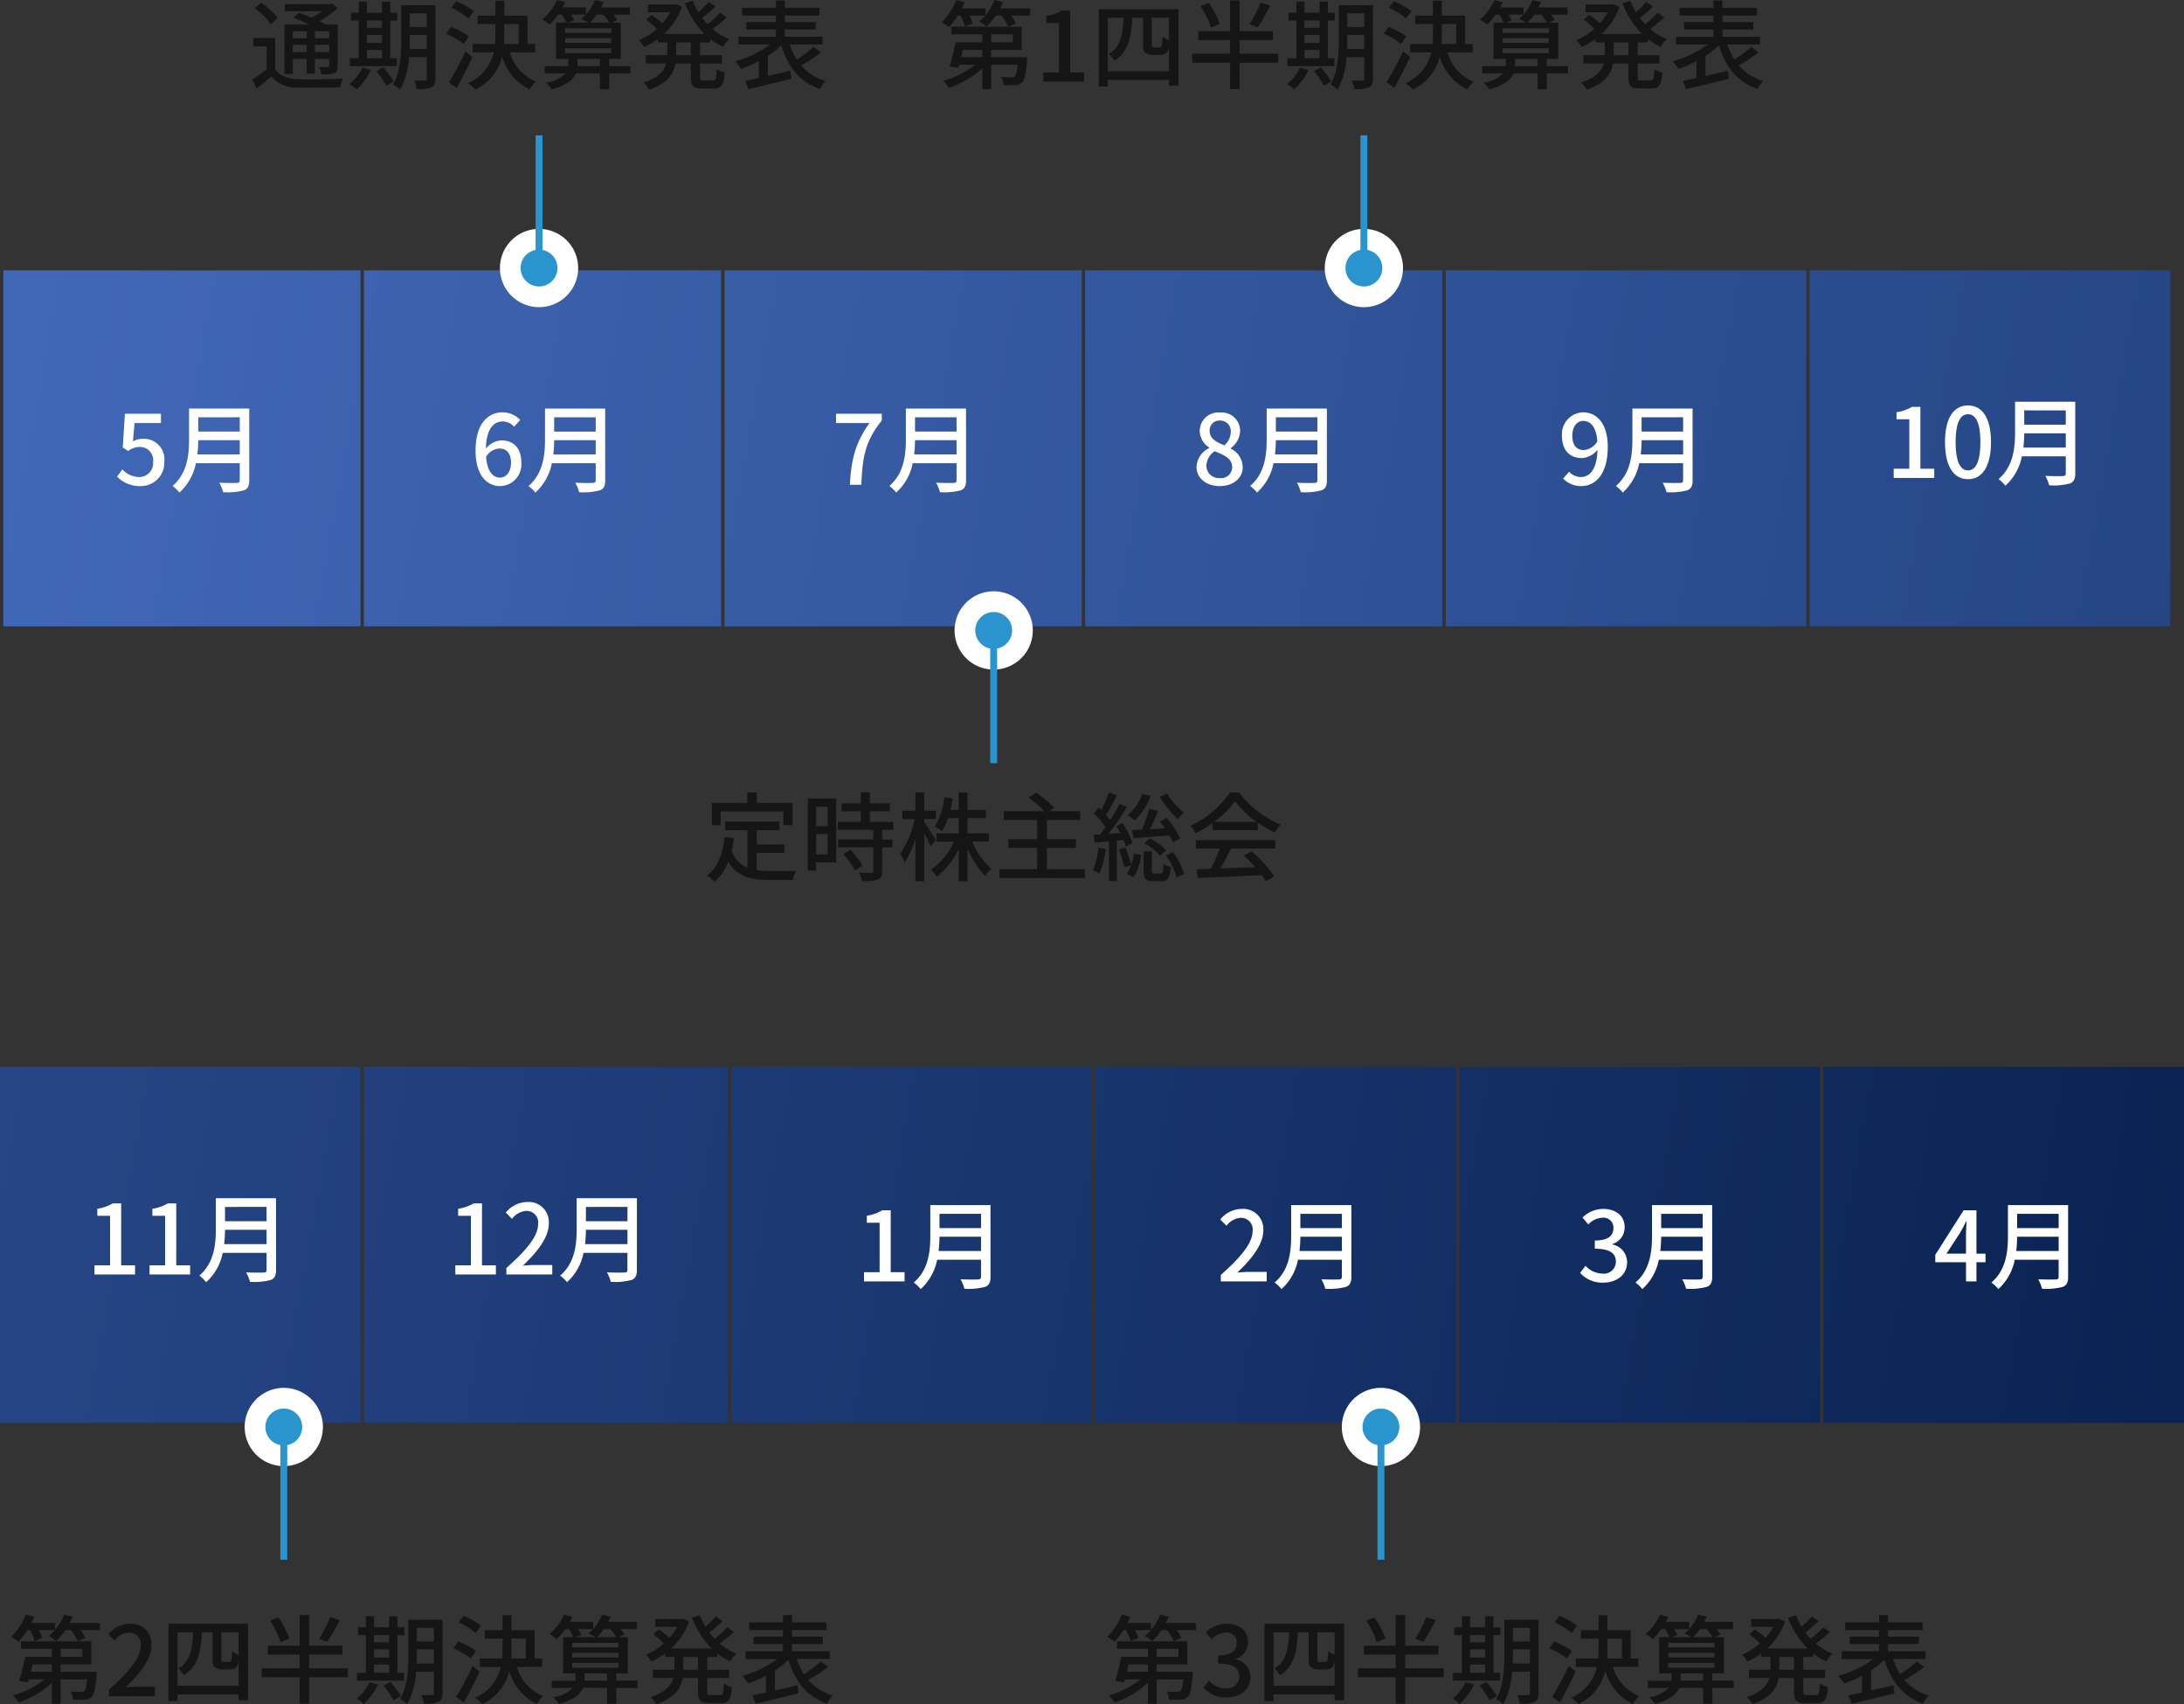
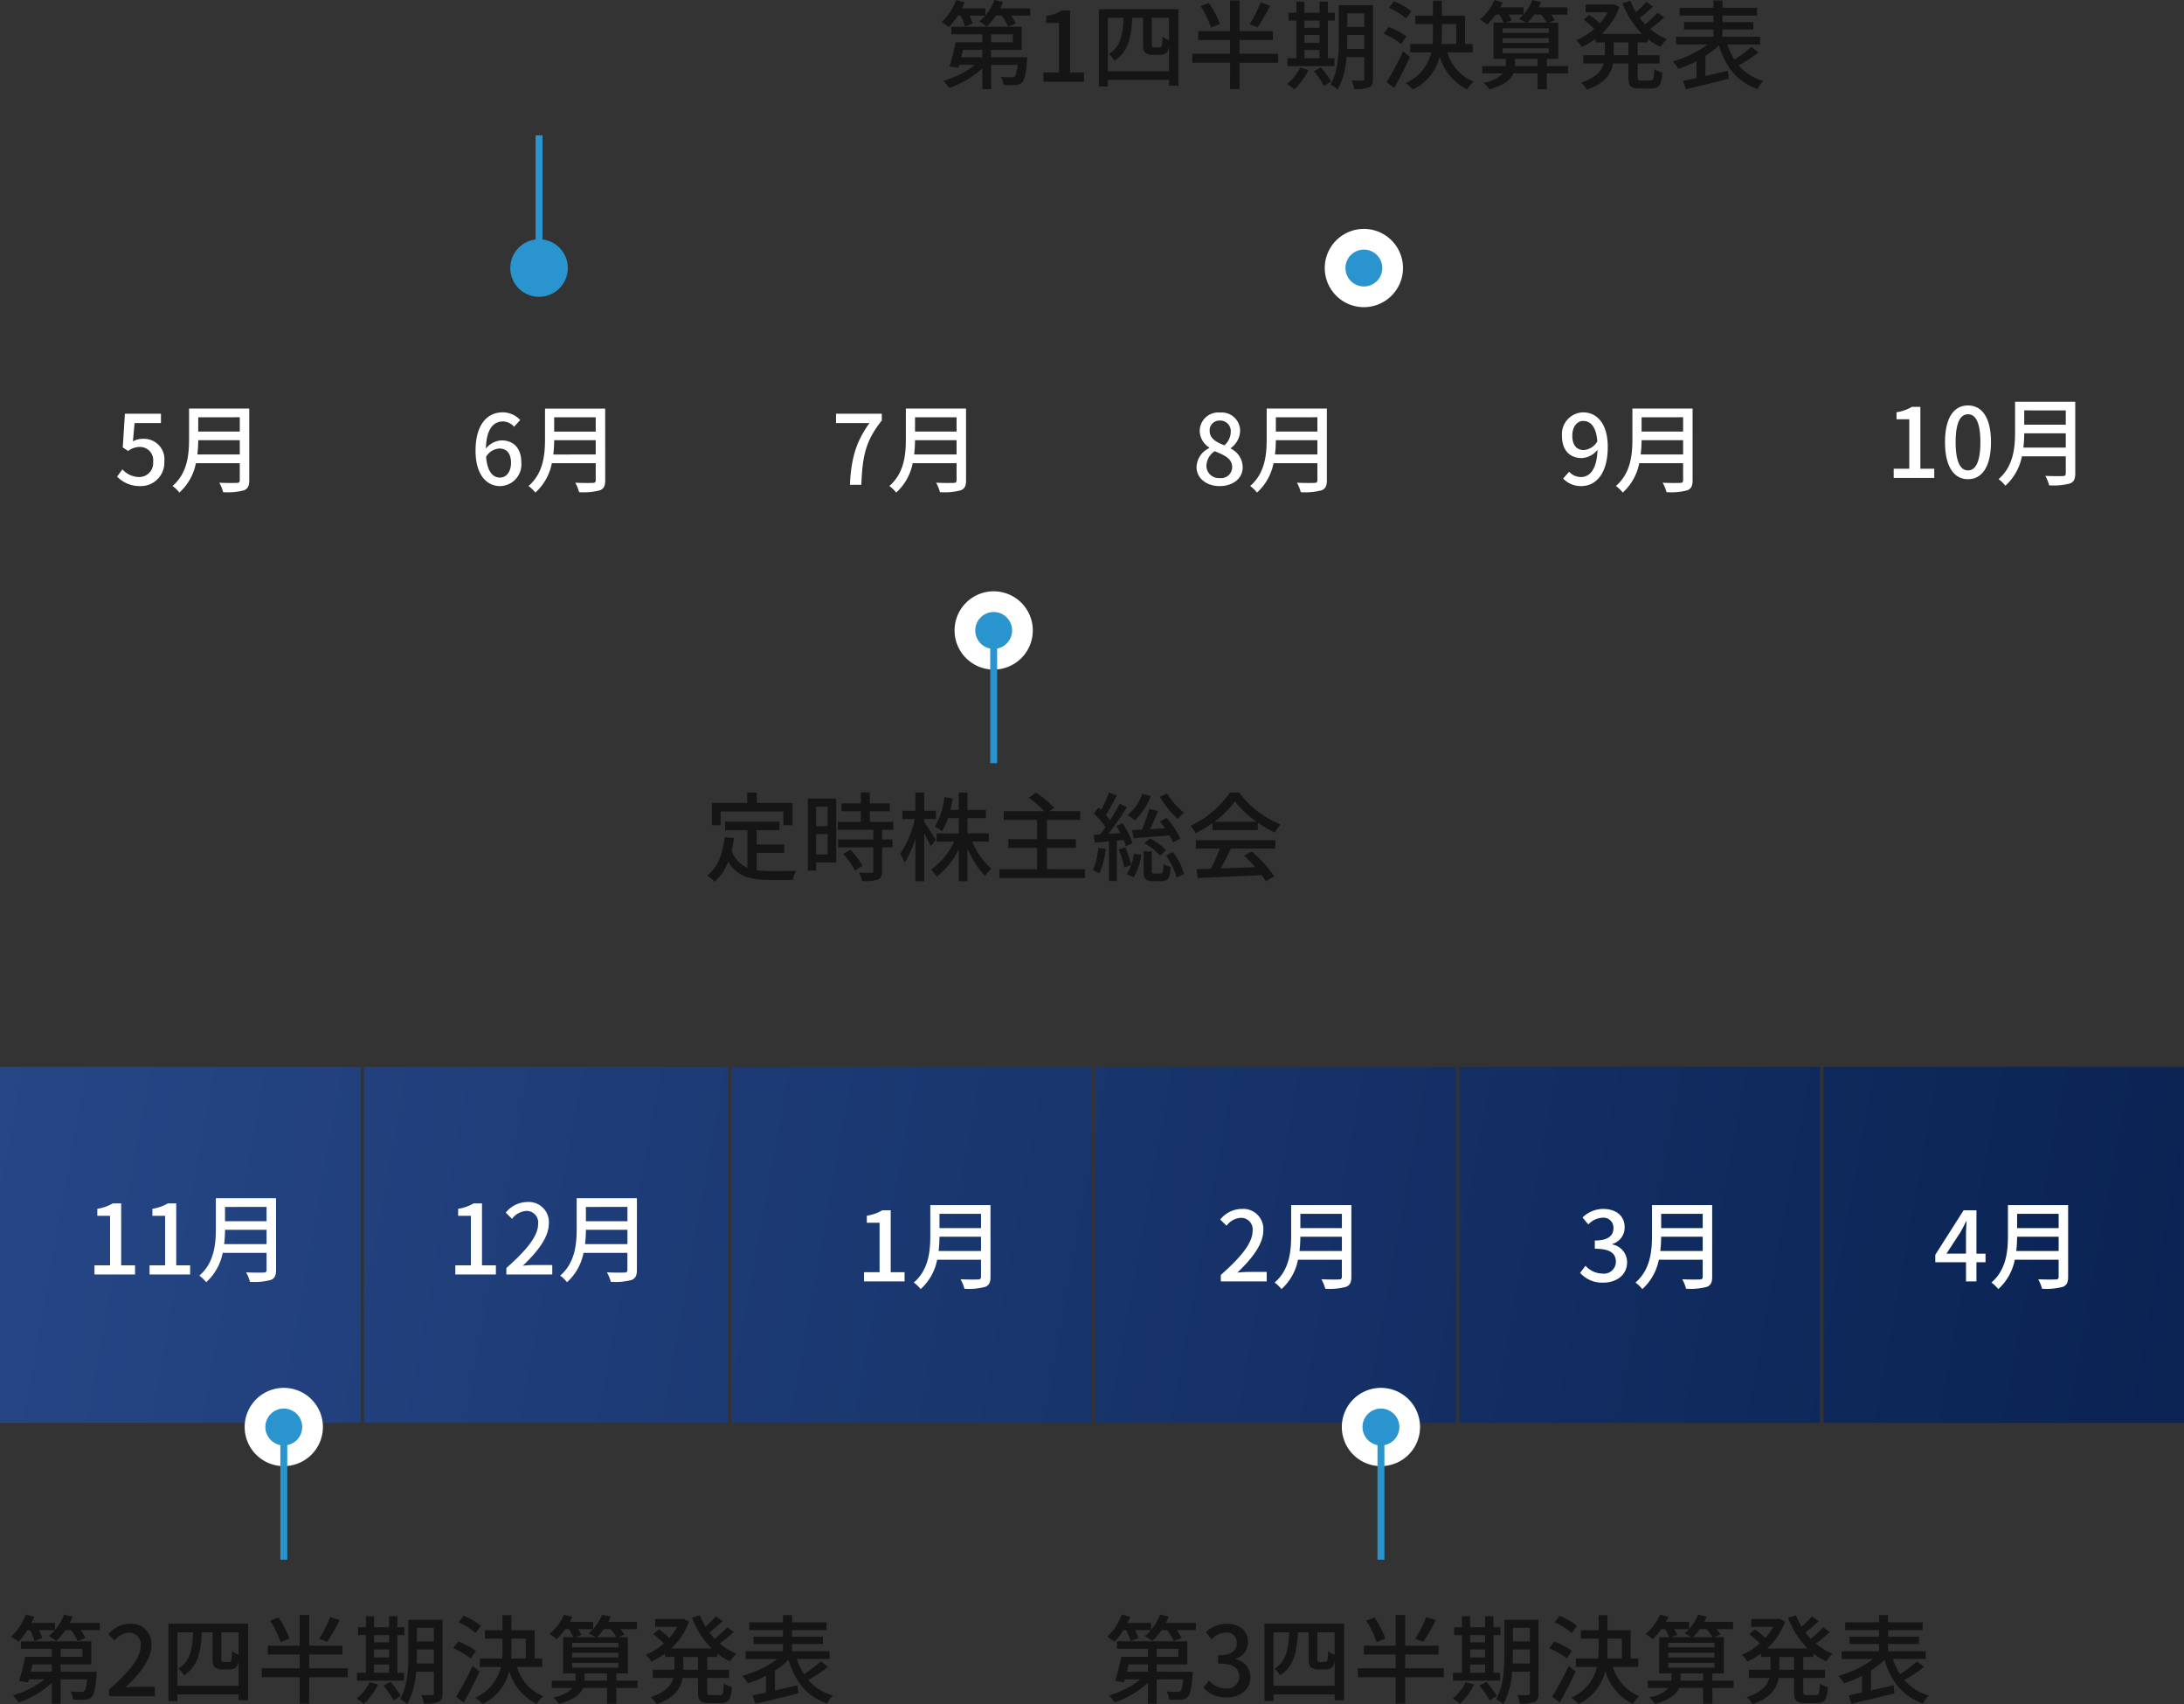
<svg xmlns="http://www.w3.org/2000/svg" width="316.5" height="246.902" viewBox="0 0 316.5 246.902">
  <rect x="0" y="0" width="316.5" height="246.902" fill="#333333" stroke="none" />
  <defs>
    <clipPath id="clip-path">
-       <path id="合体_102" data-name="合体 102" d="M261.778,51.586V0h52.257V51.586Zm-52.75,0V0h52.257V51.586Zm-52.257,0V0h51.764V51.586Zm-52.257,0V0h51.764V51.586Zm-52.257,0V0h51.764V51.586ZM0,51.586V0H51.764V51.586Z" fill="#cbcbcb" />
-     </clipPath>
+       </clipPath>
    <linearGradient id="linear-gradient" y1="0.446" x2="1" y2="0.463" gradientUnits="objectBoundingBox">
      <stop offset="0" stop-color="#4168b7" />
      <stop offset="1" stop-color="#0a2353" />
    </linearGradient>
    <clipPath id="clip-path-2">
      <path id="合体_102-2" data-name="合体 102" d="M264.243,51.586V0H316.5V51.586Zm-52.75,0V0H263.75V51.586Zm-52.75,0V0H211V51.586Zm-52.75,0V0H158.25V51.586Zm-53.243,0V0H105.5V51.586ZM0,51.586V0H52.257V51.586Z" fill="#cbcbcb" />
    </clipPath>
  </defs>
  <g id="グループ_51820" data-name="グループ 51820" transform="translate(-7684 397.83)">
    <g id="マスクグループ_101" data-name="マスクグループ 101" transform="translate(7684.482 -358.669)" clip-path="url(#clip-path)">
      <path id="パス_33023" data-name="パス 33023" d="M0,0H631.027V60.145H0Z" transform="translate(0.001 -4.272)" fill="url(#linear-gradient)" />
    </g>
    <path id="_5月" data-name="5月" d="M3.752.182a3.4,3.4,0,0,0,3.472-3.57A2.963,2.963,0,0,0,4.088-6.664,2.9,2.9,0,0,0,2.674-6.3l.238-2.646H6.734V-10.3H1.512L1.2-5.418l.784.518A2.711,2.711,0,0,1,3.64-5.488,1.911,1.911,0,0,1,5.6-3.332a2.014,2.014,0,0,1-2.044,2.2A3.3,3.3,0,0,1,1.148-2.24L.378-1.19A4.56,4.56,0,0,0,3.752.182ZM12.012-4.4a18.236,18.236,0,0,0,.126-2.072h6.02V-4.4Zm6.146-5.39v2.072h-6.02V-9.786Zm1.372-1.26H10.808v4.4c0,2.2-.21,4.942-2.394,6.818a4.94,4.94,0,0,1,.994.952A7.732,7.732,0,0,0,11.8-3.136h6.356v2.45c0,.294-.112.406-.42.406-.336.014-1.456.028-2.548-.028a5.449,5.449,0,0,1,.56,1.372,9.248,9.248,0,0,0,3-.266c.56-.21.784-.616.784-1.456Z" transform="translate(7700.59 -327.589)" fill="#fff" />
    <path id="_7月" data-name="7月" d="M2.7,0H4.354c.168-4.032.546-6.3,2.968-9.324v-.98H.686v1.358H5.53C3.542-6.174,2.884-3.766,2.7,0Zm9.31-4.4a18.236,18.236,0,0,0,.126-2.072h6.02V-4.4Zm6.146-5.39v2.072h-6.02V-9.786Zm1.372-1.26H10.808v4.4c0,2.2-.21,4.942-2.394,6.818a4.94,4.94,0,0,1,.994.952A7.732,7.732,0,0,0,11.8-3.136h6.356v2.45c0,.294-.112.406-.42.406-.336.014-1.456.028-2.548-.028a5.449,5.449,0,0,1,.56,1.372,9.248,9.248,0,0,0,3-.266c.56-.21.784-.616.784-1.456Z" transform="translate(7804.467 -327.589)" fill="#fff" />
    <path id="_6月" data-name="6月" d="M4.284-1.05c-1.106,0-1.848-.966-2.016-3.01a2.4,2.4,0,0,1,1.918-1.2c1.106,0,1.694.742,1.694,2.072S5.18-1.05,4.284-1.05ZM7.21-9.394A3.46,3.46,0,0,0,4.634-10.5C2.6-10.5.742-8.918.742-4.956c0,3.5,1.6,5.138,3.556,5.138a3.14,3.14,0,0,0,3.08-3.374c0-2.184-1.162-3.248-2.9-3.248A3.1,3.1,0,0,0,2.24-5.25C2.31-8.19,3.4-9.184,4.718-9.184a2.214,2.214,0,0,1,1.61.77Zm4.8,5a18.236,18.236,0,0,0,.126-2.072h6.02V-4.4Zm6.146-5.39v2.072h-6.02V-9.786Zm1.372-1.26H10.808v4.4c0,2.2-.21,4.942-2.394,6.818a4.94,4.94,0,0,1,.994.952A7.732,7.732,0,0,0,11.8-3.136h6.356v2.45c0,.294-.112.406-.42.406-.336.014-1.456.028-2.548-.028a5.449,5.449,0,0,1,.56,1.372,9.248,9.248,0,0,0,3-.266c.56-.21.784-.616.784-1.456Z" transform="translate(7752.174 -327.589)" fill="#fff" />
    <path id="_8月" data-name="8月" d="M4,.182c1.988,0,3.332-1.176,3.332-2.7A3.028,3.028,0,0,0,5.6-5.25v-.07A3.2,3.2,0,0,0,6.958-7.742a2.661,2.661,0,0,0-2.912-2.73,2.684,2.684,0,0,0-2.94,2.66A2.913,2.913,0,0,0,2.492-5.4v.07A3.156,3.156,0,0,0,.644-2.562C.644-.966,2.072.182,4,.182Zm.672-5.908c-1.148-.448-2.128-.966-2.128-2.086a1.411,1.411,0,0,1,1.47-1.5A1.529,1.529,0,0,1,5.6-7.644,2.608,2.608,0,0,1,4.676-5.726ZM4.032-.98a1.8,1.8,0,0,1-1.96-1.736,2.629,2.629,0,0,1,1.2-2.156c1.4.574,2.534,1.05,2.534,2.31A1.594,1.594,0,0,1,4.032-.98ZM12.012-4.4a18.236,18.236,0,0,0,.126-2.072h6.02V-4.4Zm6.146-5.39v2.072h-6.02V-9.786Zm1.372-1.26H10.808v4.4c0,2.2-.21,4.942-2.394,6.818a4.94,4.94,0,0,1,.994.952A7.732,7.732,0,0,0,11.8-3.136h6.356v2.45c0,.294-.112.406-.42.406-.336.014-1.456.028-2.548-.028a5.449,5.449,0,0,1,.56,1.372,9.248,9.248,0,0,0,3-.266c.56-.21.784-.616.784-1.456Z" transform="translate(7856.756 -327.589)" fill="#fff" />
    <path id="_9月" data-name="9月" d="M3.766-5.04C2.688-5.04,2.1-5.8,2.1-7.112c0-1.344.7-2.142,1.582-2.142,1.12,0,1.89.924,2.044,2.954A2.471,2.471,0,0,1,3.766-5.04ZM.77-.91A3.536,3.536,0,0,0,3.4.182C5.39.182,7.238-1.442,7.238-5.5c0-3.4-1.6-5-3.57-5A3.151,3.151,0,0,0,.6-7.112c0,2.156,1.162,3.234,2.884,3.234a3.1,3.1,0,0,0,2.268-1.2c-.1,2.94-1.176,3.948-2.422,3.948A2.3,2.3,0,0,1,1.638-1.9ZM12.012-4.4a18.236,18.236,0,0,0,.126-2.072h6.02V-4.4Zm6.146-5.39v2.072h-6.02V-9.786Zm1.372-1.26H10.808v4.4c0,2.2-.21,4.942-2.394,6.818a4.94,4.94,0,0,1,.994.952A7.732,7.732,0,0,0,11.8-3.136h6.356v2.45c0,.294-.112.406-.42.406-.336.014-1.456.028-2.548-.028a5.449,5.449,0,0,1,.56,1.372,9.248,9.248,0,0,0,3-.266c.56-.21.784-.616.784-1.456Z" transform="translate(7909.756 -327.589)" fill="#fff" />
    <path id="_10月" data-name="10月" d="M1.2,0h5.88V-1.33H5.068V-10.3H3.85a6.33,6.33,0,0,1-2.24.784V-8.5H3.458V-1.33H1.2ZM11.97.182C13.986.182,15.3-1.61,15.3-5.194c0-3.556-1.316-5.306-3.332-5.306S8.638-8.764,8.638-5.194,9.94.182,11.97.182Zm0-1.274c-1.05,0-1.792-1.12-1.792-4.1,0-2.954.742-4.032,1.792-4.032s1.792,1.078,1.792,4.032C13.762-2.212,13.02-1.092,11.97-1.092Zm8.022-3.3a18.236,18.236,0,0,0,.126-2.072h6.02V-4.4Zm6.146-5.39v2.072h-6.02V-9.786Zm1.372-1.26H18.788v4.4c0,2.2-.21,4.942-2.394,6.818a4.94,4.94,0,0,1,.994.952,7.732,7.732,0,0,0,2.394-4.256h6.356v2.45c0,.294-.112.406-.42.406-.336.014-1.456.028-2.548-.028a5.449,5.449,0,0,1,.56,1.372,9.248,9.248,0,0,0,3-.266c.56-.21.784-.616.784-1.456Z" transform="translate(7957.229 -328.589)" fill="#fff" />
    <g id="マスクグループ_102" data-name="マスクグループ 102" transform="translate(7684 -243.268)" clip-path="url(#clip-path-2)">
      <path id="パス_33023-2" data-name="パス 33023" d="M0,0H631.027V60.145H0Z" transform="translate(-314.527 -4.272)" fill="url(#linear-gradient)" />
    </g>
    <path id="_1月" data-name="1月" d="M1.2,0h5.88V-1.33H5.068V-10.3H3.85a6.33,6.33,0,0,1-2.24.784V-8.5H3.458V-1.33H1.2ZM12.012-4.4a18.236,18.236,0,0,0,.126-2.072h6.02V-4.4Zm6.146-5.39v2.072h-6.02V-9.786Zm1.372-1.26H10.808v4.4c0,2.2-.21,4.942-2.394,6.818a4.94,4.94,0,0,1,.994.952A7.732,7.732,0,0,0,11.8-3.136h6.356v2.45c0,.294-.112.406-.42.406-.336.014-1.456.028-2.548-.028a5.449,5.449,0,0,1,.56,1.372,9.248,9.248,0,0,0,3-.266c.56-.21.784-.616.784-1.456Z" transform="translate(7808.01 -212.187)" fill="#fff" />
    <path id="_11月" data-name="11月" d="M1.2,0h5.88V-1.33H5.068V-10.3H3.85a6.33,6.33,0,0,1-2.24.784V-8.5H3.458V-1.33H1.2Zm7.98,0h5.88V-1.33H13.048V-10.3H11.83a6.33,6.33,0,0,1-2.24.784V-8.5h1.848V-1.33H9.184ZM19.992-4.4a18.236,18.236,0,0,0,.126-2.072h6.02V-4.4Zm6.146-5.39v2.072h-6.02V-9.786Zm1.372-1.26H18.788v4.4c0,2.2-.21,4.942-2.394,6.818a4.94,4.94,0,0,1,.994.952,7.732,7.732,0,0,0,2.394-4.256h6.356v2.45c0,.294-.112.406-.42.406-.336.014-1.456.028-2.548-.028a5.449,5.449,0,0,1,.56,1.372,9.248,9.248,0,0,0,3-.266c.56-.21.784-.616.784-1.456Z" transform="translate(7696.492 -213.187)" fill="#fff" />
    <path id="_2月" data-name="2月" d="M.616,0h6.65V-1.372H4.69c-.5,0-1.148.042-1.68.1C5.194-3.36,6.776-5.418,6.776-7.406A2.914,2.914,0,0,0,3.668-10.5,4.043,4.043,0,0,0,.532-8.96l.91.9a2.8,2.8,0,0,1,2.03-1.148,1.68,1.68,0,0,1,1.75,1.89c0,1.694-1.568,3.7-4.606,6.384Zm11.4-4.4a18.236,18.236,0,0,0,.126-2.072h6.02V-4.4Zm6.146-5.39v2.072h-6.02V-9.786Zm1.372-1.26H10.808v4.4c0,2.2-.21,4.942-2.394,6.818a4.94,4.94,0,0,1,.994.952A7.732,7.732,0,0,0,11.8-3.136h6.356v2.45c0,.294-.112.406-.42.406-.336.014-1.456.028-2.548-.028a5.449,5.449,0,0,1,.56,1.372,9.248,9.248,0,0,0,3-.266c.56-.21.784-.616.784-1.456Z" transform="translate(7860.303 -212.187)" fill="#fff" />
    <path id="_12月" data-name="12月" d="M1.2,0h5.88V-1.33H5.068V-10.3H3.85a6.33,6.33,0,0,1-2.24.784V-8.5H3.458V-1.33H1.2ZM8.6,0h6.65V-1.372H12.67c-.5,0-1.148.042-1.68.1,2.184-2.086,3.766-4.144,3.766-6.132A2.914,2.914,0,0,0,11.648-10.5,4.043,4.043,0,0,0,8.512-8.96l.91.9a2.8,2.8,0,0,1,2.03-1.148,1.68,1.68,0,0,1,1.75,1.89c0,1.694-1.568,3.7-4.606,6.384Zm11.4-4.4a18.236,18.236,0,0,0,.126-2.072h6.02V-4.4Zm6.146-5.39v2.072h-6.02V-9.786Zm1.372-1.26H18.788v4.4c0,2.2-.21,4.942-2.394,6.818a4.94,4.94,0,0,1,.994.952,7.732,7.732,0,0,0,2.394-4.256h6.356v2.45c0,.294-.112.406-.42.406-.336.014-1.456.028-2.548-.028a5.449,5.449,0,0,1,.56,1.372,9.248,9.248,0,0,0,3-.266c.56-.21.784-.616.784-1.456Z" transform="translate(7748.783 -213.187)" fill="#fff" />
    <path id="_3月" data-name="3月" d="M3.752.182C5.642.182,7.2-.91,7.2-2.772A2.609,2.609,0,0,0,5.068-5.348v-.07A2.491,2.491,0,0,0,6.846-7.84c0-1.708-1.3-2.66-3.15-2.66A4.343,4.343,0,0,0,.742-9.254l.84,1.008a3.017,3.017,0,0,1,2.058-.98,1.442,1.442,0,0,1,1.582,1.5c0,1.036-.672,1.806-2.7,1.806v1.19c2.324,0,3.052.742,3.052,1.89a1.73,1.73,0,0,1-1.96,1.708A3.33,3.33,0,0,1,1.176-2.268L.392-1.232A4.277,4.277,0,0,0,3.752.182ZM12.012-4.4a18.236,18.236,0,0,0,.126-2.072h6.02V-4.4Zm6.146-5.39v2.072h-6.02V-9.786Zm1.372-1.26H10.808v4.4c0,2.2-.21,4.942-2.394,6.818a4.94,4.94,0,0,1,.994.952A7.732,7.732,0,0,0,11.8-3.136h6.356v2.45c0,.294-.112.406-.42.406-.336.014-1.456.028-2.548-.028a5.449,5.449,0,0,1,.56,1.372,9.248,9.248,0,0,0,3-.266c.56-.21.784-.616.784-1.456Z" transform="translate(7912.594 -212.187)" fill="#fff" />
    <path id="_4月" data-name="4月" d="M1.9-4.018l2.03-3.108c.294-.532.574-1.064.826-1.582h.056c-.028.56-.084,1.428-.084,1.988v2.7Zm5.656,0H6.244V-10.3H4.382L.28-3.85v1.078H4.732V0H6.244V-2.772H7.56ZM12.012-4.4a18.236,18.236,0,0,0,.126-2.072h6.02V-4.4Zm6.146-5.39v2.072h-6.02V-9.786Zm1.372-1.26H10.808v4.4c0,2.2-.21,4.942-2.394,6.818a4.94,4.94,0,0,1,.994.952A7.732,7.732,0,0,0,11.8-3.136h6.356v2.45c0,.294-.112.406-.42.406-.336.014-1.456.028-2.548-.028a5.449,5.449,0,0,1,.56,1.372,9.248,9.248,0,0,0,3-.266c.56-.21.784-.616.784-1.456Z" transform="translate(7964.178 -212.187)" fill="#fff" />
    <g id="グループ_50371" data-name="グループ 50371" transform="translate(31513.627 -544)">
      <path id="定時株主総会" d="M2.436-9h9.086v1.988h1.33v-3.22H7.672v-1.5H6.286v1.5H1.162v3.22H2.436ZM7.658-3.01h4V-4.228h-4V-6.286h3.3V-7.532H3.08v1.246H6.314V-.854A4.007,4.007,0,0,1,4.032-3.318a17.121,17.121,0,0,0,.336-1.834L3.024-5.278C2.73-2.828,2.016-.868.476.28a7.041,7.041,0,0,1,1.078.9A7.127,7.127,0,0,0,3.528-1.736C4.8.462,6.818.924,9.562.924h3.332a3.927,3.927,0,0,1,.49-1.316c-.8.028-3.15.028-3.752.028A14.628,14.628,0,0,1,7.658-.49Zm10.29-6.678v2.814h-1.68V-9.688Zm-1.68,6.916V-5.726h1.68v2.954Zm2.912-8.092H15.064V-.434h1.2V-1.61H19.18Zm1.008,8.022A10.384,10.384,0,0,1,21.882-.448l1.106-.672a10.31,10.31,0,0,0-1.75-2.324Zm7.266-3.5V-7.49h-3.4V-9.03h2.884v-1.134H24.052v-1.6h-1.3v1.6h-2.8V-9.03h2.8v1.54H19.418v1.148h5.138v1.4h-5.1v1.148h5.1V-.378c0,.2-.07.252-.294.266s-.98,0-1.764-.028a4.847,4.847,0,0,1,.42,1.218,6.884,6.884,0,0,0,2.3-.21c.462-.2.616-.546.616-1.218V-3.794h1.5V-4.942h-1.5v-1.4Zm6.174,1.484c-.252-.406-1.316-2.086-1.694-2.6V-7.9h1.694V-9.1H31.934v-2.632H30.66V-9.1h-1.9v1.2h1.806a13.958,13.958,0,0,1-2.114,5.012,7.033,7.033,0,0,1,.644,1.3A14.046,14.046,0,0,0,30.66-5.068V1.106h1.274V-5.852c.35.7.742,1.456.924,1.9Zm7.672.224v-1.19H38.206V-8.036H40.88v-1.19H38.206v-2.506H36.932v2.506h-1.2c.126-.532.238-1.078.322-1.652l-1.2-.2A10.447,10.447,0,0,1,33.474-6.8a7.679,7.679,0,0,1,1.036.658,8.169,8.169,0,0,0,.868-1.89h1.554v2.212H33.726v1.19H36.26A9.9,9.9,0,0,1,32.886-.56,5,5,0,0,1,33.754.448a11.12,11.12,0,0,0,3.178-3.99V1.106h1.274V-3.64A13.045,13.045,0,0,0,40.74.336a5.094,5.094,0,0,1,.952-1.022,10.674,10.674,0,0,1-2.8-3.948Zm8.414,4V-3.724h4.2v-1.26h-4.2V-7.77H54.53V-9.044H50.078l.686-.49a15.6,15.6,0,0,0-2.618-2.2l-1.064.742a16.347,16.347,0,0,1,2.254,1.946h-5.88V-7.77h4.83v2.786H44.128v1.26h4.158V-.63h-5.46V.644h12.4V-.63ZM66.066-11.144A13.565,13.565,0,0,0,68.7-7.9a4.671,4.671,0,0,1,.9-.924,9.8,9.8,0,0,1-2.464-2.772ZM64.54-9.38a22.811,22.811,0,0,1-1.064,3.01l-1.414.07.224,1.176c1.428-.1,3.318-.252,5.194-.406.21.364.392.728.518,1.008l1.05-.574a14.417,14.417,0,0,0-1.96-2.968l-.994.5c.238.308.5.658.742,1.008l-2.17.126c.392-.812.812-1.792,1.176-2.632Zm-.728,5a7.447,7.447,0,0,1,2.3,1.792l.854-.8A7.72,7.72,0,0,0,64.624-5.1Zm-.28-7.168A6.8,6.8,0,0,1,61.4-8.47a7.59,7.59,0,0,1,1.05.784,9.558,9.558,0,0,0,2.31-3.57Zm-6.37,7.8a10.327,10.327,0,0,1-.784,3.276,6.006,6.006,0,0,1,.952.462,12.767,12.767,0,0,0,.91-3.556Zm3.654-1.12a7.384,7.384,0,0,1,.322.924l.98-.462a12.279,12.279,0,0,0-1.428-2.9l-.924.406c.2.322.406.672.588,1.022l-1.736.126c.924-1.162,1.918-2.646,2.7-3.878l-1.064-.49c-.364.714-.854,1.554-1.386,2.38a8.773,8.773,0,0,0-.6-.742c.5-.784,1.092-1.89,1.582-2.842l-1.134-.434a16.875,16.875,0,0,1-1.148,2.548c-.126-.126-.252-.252-.378-.364l-.658.868A12.6,12.6,0,0,1,58.2-6.734c-.252.378-.518.742-.77,1.05-.35.028-.672.042-.952.056l.168,1.148c.6-.056,1.316-.112,2.058-.182v5.74H59.85V-4.774ZM60.13-3.486a14.72,14.72,0,0,1,.8,2.6l.994-.35A4.613,4.613,0,0,1,61.278.056l1.008.462A7.843,7.843,0,0,0,63.378-2.7l-1.05-.2a9.766,9.766,0,0,1-.392,1.652,16.015,16.015,0,0,0-.854-2.548ZM65.282-.014c-.308,0-.364-.042-.364-.392V-3.22h-1.19V-.406c0,1.148.252,1.5,1.372,1.5h1.26c.868,0,1.176-.406,1.3-2.044A3.188,3.188,0,0,1,66.6-1.414c-.028,1.232-.1,1.4-.392,1.4Zm1.68-2.6A9.743,9.743,0,0,1,68.516.588L69.58.042a8.857,8.857,0,0,0-1.624-3.164ZM73.976-7.5a13.6,13.6,0,0,0,2.982-2.968A14.019,14.019,0,0,0,80.108-7.5ZM73.71-6.3h6.552V-7.392A17.567,17.567,0,0,0,82.74-5.936a6.338,6.338,0,0,1,.826-1.176,14.074,14.074,0,0,1-5.992-4.62H76.23A14.158,14.158,0,0,1,70.5-6.916a4.743,4.743,0,0,1,.77,1.064A17.229,17.229,0,0,0,73.71-7.308ZM71.3-3.626h3.472A23.839,23.839,0,0,1,73.472-.7L71.4-.63,71.568.644c2.38-.1,5.936-.252,9.268-.42a9.554,9.554,0,0,1,.616.91l1.19-.742a17.815,17.815,0,0,0-3.248-3.6l-1.12.6A20.41,20.41,0,0,1,79.9-.938c-1.708.07-3.444.14-5,.2.5-.9,1.022-1.946,1.484-2.884H82.8V-4.844H71.3Z" transform="translate(-23727.625 272.732)" fill="#151515" />
      <g id="パス_33032" data-name="パス 33032" transform="translate(-23691.293 231.837)">
        <path id="パス_35780" data-name="パス 35780" d="M5.669,9.839A4.169,4.169,0,1,1,9.839,5.669,4.174,4.174,0,0,1,5.669,9.839Z" fill="#2994ce" />
        <path id="パス_35781" data-name="パス 35781" d="M5.669,3A2.669,2.669,0,1,0,8.339,5.669,2.672,2.672,0,0,0,5.669,3m0-3A5.669,5.669,0,1,1,0,5.669,5.669,5.669,0,0,1,5.669,0Z" fill="#fff" />
      </g>
      <path id="線_18160" data-name="線 18160" d="M.5,19.227h-1V0h1Z" transform="translate(-23685.625 237.506)" fill="#2994ce" />
    </g>
    <g id="グループ_50372" data-name="グループ 50372" transform="translate(31500 -544)">
-       <path id="通期決算発表" d="M8.33-7.308v1.022H6.314V-7.308Zm3.262,1.022H9.506V-7.308h2.086Zm-2.086,2v-1.05h2.086v1.05Zm-3.192,0v-1.05H8.33v1.05Zm0,.98H8.33v2.156H9.506V-3.3h2.086v.98c0,.168-.056.224-.21.224s-.7.014-1.288-.014a3.569,3.569,0,0,1,.35,1.05,5.324,5.324,0,0,0,1.876-.182c.406-.182.5-.476.5-1.064V-8.274H11.1c-.266-.154-.588-.322-.952-.49a13.841,13.841,0,0,0,2.674-1.9l-.784-.63-.266.07H5.152v1.022H10.57a11.284,11.284,0,0,1-1.54.938c-.616-.266-1.26-.518-1.806-.714l-.84.7c.714.28,1.554.644,2.31,1.008H5.1v7.168H6.314Zm-2.2-5.95a11.105,11.105,0,0,0-2.394-2.184l-.91.812A10.771,10.771,0,0,1,3.15-8.316Zm-.35,2.94H.6v1.2H2.52v3.346A21.837,21.837,0,0,1,.434-.308L1.05.98C1.834.392,2.534-.182,3.206-.756A4.665,4.665,0,0,0,7,.854C8.624.91,11.564.882,13.174.812a6.476,6.476,0,0,1,.42-1.274c-1.778.126-5,.168-6.58.1-1.54-.07-2.646-.49-3.248-1.47ZM17.052-4.592h2.184v1.2H17.052Zm2.184-4.256V-7.8H17.052v-1.05ZM17.052-6.776h2.184v1.162H17.052Zm4.34,3.388H20.44v-5.46h1.008V-9.982H20.44v-1.61h-1.2v1.61H17.052v-1.61H15.876v1.61H14.742v1.134h1.134v5.46h-1.3v1.134h6.818ZM16.408-2.03A6.914,6.914,0,0,1,14.532.35a6.638,6.638,0,0,1,1.036.77A9.79,9.79,0,0,0,17.64-1.694Zm2.016.5A14.486,14.486,0,0,1,19.88.6l1.05-.63a13.367,13.367,0,0,0-1.512-2.044Zm4.8-3.206c.028-.448.028-.9.028-1.3v-.742h2.464v2.044ZM25.718-9.9v1.974H23.254V-9.9Zm1.26-1.176H22.022v5.04c0,2-.1,4.62-1.2,6.454a4.131,4.131,0,0,1,1.036.742,11.129,11.129,0,0,0,1.288-4.718h2.576V-.448c0,.224-.084.28-.294.294-.182,0-.882.014-1.54-.014a4.467,4.467,0,0,1,.378,1.232A4.862,4.862,0,0,0,26.39.826c.434-.2.588-.574.588-1.26Zm5.558.868a10.262,10.262,0,0,0-2.52-1.442l-.714.938A10.78,10.78,0,0,1,31.78-9.156Zm-.714,3.64a11.978,11.978,0,0,0-2.576-1.358l-.714.98A10.707,10.707,0,0,1,31.066-5.46ZM31.346-4.4A42.384,42.384,0,0,1,28.938.084l1.12.826c.756-1.344,1.61-3.01,2.282-4.48ZM36.96-8.344h2.086V-5.46H36.918c.028-.5.042-.994.042-1.5Zm4.466,4.1V-5.46H40.32v-4.1H36.96v-2.17H35.672v2.17H33.11v1.218h2.562v1.372c0,.5-.014,1.008-.056,1.512H32.382v1.218h3.052A6.412,6.412,0,0,1,31.71.21a5.58,5.58,0,0,1,1.05.924,7.013,7.013,0,0,0,3.878-4.788,7.763,7.763,0,0,0,4,4.788A4.836,4.836,0,0,1,41.552,0a6.567,6.567,0,0,1-3.794-4.242Zm6.132,1.988V-3.3H50.82v1.05ZM45.766-4.83h6.692v.7H45.766Zm0-1.47h6.692v.686H45.766Zm0-1.428h6.692v.658H45.766Zm3.01-1.988a3.408,3.408,0,0,1-.658.616,7.236,7.236,0,0,1,1.008.546H46.214l.882-.322a7.642,7.642,0,0,0-.462-.84Zm2.548,0a7.7,7.7,0,0,1,.84,1.162h-2.8a6.809,6.809,0,0,0,.98-1.162Zm3.92,7.462h-3.08V-3.3H53.83v-5.25H52.486l.854-.392a7.877,7.877,0,0,0-.56-.77h2.38v-1.05H50.988a7.629,7.629,0,0,0,.35-.77l-1.26-.28A6.382,6.382,0,0,1,48.8-9.744v-1.022H45.416c.126-.252.252-.476.364-.728l-1.2-.322A7.668,7.668,0,0,1,42.476-9a7.325,7.325,0,0,1,1.05.728,9.2,9.2,0,0,0,1.232-1.442H45.3a7.915,7.915,0,0,1,.616,1.162H44.45V-3.3h1.792v1.05h-3.43V-1.2h3.024A4.864,4.864,0,0,1,43.008.154a4.808,4.808,0,0,1,.826.966c2.2-.6,3.15-1.442,3.514-2.324H50.82v2.3h1.344V-1.2h3.08Zm8.75-1.582H61.866V-5.684h2.128Zm2.8-1.848v-.5A8.869,8.869,0,0,0,68.67-5.04a5,5,0,0,1,.9-1.12,8.765,8.765,0,0,1-2.422-1.47,20.634,20.634,0,0,0,2.044-1.68l-.966-.672a15.138,15.138,0,0,1-1.806,1.666c-.266-.294-.532-.6-.77-.924a22.137,22.137,0,0,0,1.918-1.638l-.98-.686a13.72,13.72,0,0,1-1.5,1.5,10.628,10.628,0,0,1-.812-1.652l-1.148.336a12.581,12.581,0,0,0,2.842,4.466H60.1a9.648,9.648,0,0,0,2.6-3.906l-.854-.406-.238.042H57.792v1.134h3.192a8.867,8.867,0,0,1-1.12,1.6,12.288,12.288,0,0,0-1.54-1.218l-.812.686a14.709,14.709,0,0,1,1.54,1.344,9.61,9.61,0,0,1-2.6,1.652,4.388,4.388,0,0,1,.784.98A11.071,11.071,0,0,0,59.22-6.188v.5h1.358v1.848H57.456v1.2h2.968C60.13-1.582,59.3-.574,57.148.14a4.414,4.414,0,0,1,.826,1.022c2.646-.91,3.528-2.31,3.794-3.794h2.226V-.714c0,1.33.322,1.708,1.638,1.708H67.34c1.092,0,1.456-.518,1.568-2.324a3.576,3.576,0,0,1-1.162-.5C67.69-.448,67.62-.168,67.214-.168H65.856c-.448,0-.518-.07-.518-.546V-2.632H68.5v-1.2H65.338V-5.684ZM81.8-5.04a19.962,19.962,0,0,1-2.45,1.848,9.892,9.892,0,0,1-1.022-2.2h4.746V-6.51h-5.46V-7.56H82.1V-8.624h-4.48v-.952h5.012V-10.7H77.616v-1.05h-1.3v1.05h-4.9v1.12h4.9v.952h-4.27V-7.56h4.27v1.05H70.9v1.12h4.592a15.563,15.563,0,0,1-5.082,2.45,6.778,6.778,0,0,1,.84,1.078,15.765,15.765,0,0,0,2.6-1.106V-.532c-.728.154-1.386.308-1.946.42l.42,1.2C74,.7,76.37.14,78.554-.42l-.14-1.162c-1.092.252-2.212.518-3.262.756v-2.9a13.06,13.06,0,0,0,1.96-1.54C78.064-2.128,79.758.042,82.7,1.064A4.922,4.922,0,0,1,83.538-.1a7.226,7.226,0,0,1-3.556-2.254,21.565,21.565,0,0,0,2.87-1.89Z" transform="translate(-23779.881 158)" fill="#151515" />
      <g id="パス_33028" data-name="パス 33028" transform="translate(-23743.551 179.333)">
        <path id="パス_35782" data-name="パス 35782" d="M5.669,9.839A4.169,4.169,0,1,1,9.839,5.669,4.174,4.174,0,0,1,5.669,9.839Z" fill="#2994ce" />
-         <path id="パス_35783" data-name="パス 35783" d="M5.669,3A2.669,2.669,0,1,0,8.339,5.669,2.672,2.672,0,0,0,5.669,3m0-3A5.669,5.669,0,1,1,0,5.669,5.669,5.669,0,0,1,5.669,0Z" fill="#fff" />
      </g>
      <path id="線_18156" data-name="線 18156" d="M.5,19.227h-1V0h1Z" transform="translate(-23737.881 165.775)" fill="#2994ce" />
    </g>
    <g id="グループ_50373" data-name="グループ 50373" transform="translate(31463.254 -544)">
      <path id="第1四半期決算発表" d="M6.342-4.606v1.064H3.29c.084-.35.168-.714.252-1.064ZM7.616-6.86h3.15V-5.7H7.616Zm0,3.318V-4.606h4.438V-7.952H1.862V-6.86h4.48V-5.7H2.478C2.254-4.564,1.89-3.136,1.6-2.2l1.288.182.126-.42H5.278A13.172,13.172,0,0,1,.686-.112,5.356,5.356,0,0,1,1.526.91,13.629,13.629,0,0,0,6.342-1.932V1.092H7.616V-2.436h3.85c-.112,1.036-.238,1.512-.42,1.694a.731.731,0,0,1-.49.112A11.177,11.177,0,0,1,9.044-.7,2.805,2.805,0,0,1,9.408.49a14.269,14.269,0,0,0,1.75,0,1.33,1.33,0,0,0,.966-.406c.35-.364.532-1.218.7-3.122.014-.168.028-.5.028-.5Zm1.316-7.07c.154-.294.294-.6.42-.91L8.106-11.83A7.27,7.27,0,0,1,6.8-9.6v-1.008H3.388c.14-.294.28-.6.406-.9L2.562-11.83A8.608,8.608,0,0,1,.448-8.61c.294.168.812.518,1.064.7A9.816,9.816,0,0,0,2.8-9.576h.378a8.231,8.231,0,0,1,.658,1.6l1.12-.462a5.647,5.647,0,0,0-.49-1.134h2.31a5.625,5.625,0,0,1-.882.854,6.476,6.476,0,0,1,1.064.728A8.534,8.534,0,0,0,8.316-9.576h.8a7.566,7.566,0,0,1,.966,1.6l1.134-.448a6.835,6.835,0,0,0-.7-1.148h2.772v-1.036ZM15.2,0h5.88V-1.33H19.068V-10.3H17.85a6.33,6.33,0,0,1-2.24.784V-8.5h1.848V-1.33H15.2Zm9.338-1.512V-9.254H26.81c-.1,2.394-.392,4.2-2.142,5.264a3.358,3.358,0,0,1,.812.966c2.044-1.288,2.45-3.416,2.6-6.23h1.554v3.738c0,.882.112,1.148.364,1.344a1.591,1.591,0,0,0,.98.294h.938A2.585,2.585,0,0,0,32.76-4a.932.932,0,0,0,.518-.56,2.869,2.869,0,0,0,.126-.7v3.752ZM33.4-6.006a3.292,3.292,0,0,1-.952-.532,9.281,9.281,0,0,1-.07,1.218c-.028.182-.1.28-.182.308a.935.935,0,0,1-.378.056H31.3A.626.626,0,0,1,31-5.026c-.07-.042-.1-.2-.1-.42V-9.254H33.4ZM23.24-10.5V.7h1.3V-.252H33.4v.84h1.372V-10.5Zm23.436-.966a17.485,17.485,0,0,1-1.6,3.15l1.176.434a29.309,29.309,0,0,0,1.806-3.136ZM40.768-8.358a13.388,13.388,0,0,0-1.6-3.052l-1.19.462a14.031,14.031,0,0,1,1.512,3.122Zm8.456,4.312h-5.6V-6.034h4.83V-7.322h-4.83V-11.76H42.252v4.438h-4.62v1.288h4.62v1.988H36.764v1.3h5.488V1.078h1.372V-2.744h5.6Zm3.808-.546h2.184v1.2H53.032Zm2.184-4.256V-7.8H53.032v-1.05ZM53.032-6.776h2.184v1.162H53.032Zm4.34,3.388H56.42v-5.46h1.008V-9.982H56.42v-1.61h-1.2v1.61H53.032v-1.61H51.856v1.61H50.722v1.134h1.134v5.46h-1.3v1.134h6.818ZM52.388-2.03A6.914,6.914,0,0,1,50.512.35a6.638,6.638,0,0,1,1.036.77A9.79,9.79,0,0,0,53.62-1.694Zm2.016.5A14.486,14.486,0,0,1,55.86.6l1.05-.63A13.367,13.367,0,0,0,55.4-2.072Zm4.8-3.206c.028-.448.028-.9.028-1.3v-.742H61.7v2.044ZM61.7-9.9v1.974H59.234V-9.9Zm1.26-1.176H58v5.04c0,2-.1,4.62-1.2,6.454a4.131,4.131,0,0,1,1.036.742,11.129,11.129,0,0,0,1.288-4.718H61.7V-.448c0,.224-.084.28-.294.294-.182,0-.882.014-1.54-.014a4.466,4.466,0,0,1,.378,1.232A4.862,4.862,0,0,0,62.37.826c.434-.2.588-.574.588-1.26Zm5.558.868A10.262,10.262,0,0,0,66-11.648l-.714.938A10.781,10.781,0,0,1,67.76-9.156ZM67.8-6.566a11.978,11.978,0,0,0-2.576-1.358l-.714.98A10.707,10.707,0,0,1,67.046-5.46ZM67.326-4.4A42.384,42.384,0,0,1,64.918.084l1.12.826c.756-1.344,1.61-3.01,2.282-4.48ZM72.94-8.344h2.086V-5.46H72.9c.028-.5.042-.994.042-1.5Zm4.466,4.1V-5.46H76.3v-4.1H72.94v-2.17H71.652v2.17H69.09v1.218h2.562v1.372c0,.5-.014,1.008-.056,1.512H68.362v1.218h3.052A6.412,6.412,0,0,1,67.69.21a5.58,5.58,0,0,1,1.05.924,7.013,7.013,0,0,0,3.878-4.788,7.763,7.763,0,0,0,4,4.788A4.836,4.836,0,0,1,77.532,0a6.567,6.567,0,0,1-3.794-4.242Zm6.132,1.988V-3.3H86.8v1.05ZM81.746-4.83h6.692v.7H81.746Zm0-1.47h6.692v.686H81.746Zm0-1.428h6.692v.658H81.746Zm3.01-1.988A3.407,3.407,0,0,1,84.1-9.1a7.236,7.236,0,0,1,1.008.546H82.194l.882-.322a7.643,7.643,0,0,0-.462-.84Zm2.548,0a7.7,7.7,0,0,1,.84,1.162h-2.8a6.809,6.809,0,0,0,.98-1.162Zm3.92,7.462h-3.08V-3.3H89.81v-5.25H88.466l.854-.392a7.877,7.877,0,0,0-.56-.77h2.38v-1.05H86.968a7.629,7.629,0,0,0,.35-.77l-1.26-.28a6.382,6.382,0,0,1-1.274,2.072v-1.022H81.4c.126-.252.252-.476.364-.728l-1.2-.322A7.668,7.668,0,0,1,78.456-9a7.325,7.325,0,0,1,1.05.728,9.2,9.2,0,0,0,1.232-1.442h.546A7.915,7.915,0,0,1,81.9-8.554H80.43V-3.3h1.792v1.05h-3.43V-1.2h3.024A4.864,4.864,0,0,1,78.988.154a4.808,4.808,0,0,1,.826.966c2.2-.6,3.15-1.442,3.514-2.324H86.8v2.3h1.344V-1.2h3.08Zm8.75-1.582H97.846V-5.684h2.128Zm2.8-1.848v-.5A8.869,8.869,0,0,0,104.65-5.04a5,5,0,0,1,.9-1.12,8.765,8.765,0,0,1-2.422-1.47,20.634,20.634,0,0,0,2.044-1.68l-.966-.672A15.138,15.138,0,0,1,102.4-8.316c-.266-.294-.532-.6-.77-.924a22.137,22.137,0,0,0,1.918-1.638l-.98-.686a13.72,13.72,0,0,1-1.5,1.5,10.628,10.628,0,0,1-.812-1.652l-1.148.336a12.581,12.581,0,0,0,2.842,4.466H96.082a9.648,9.648,0,0,0,2.6-3.906l-.854-.406-.238.042H93.772v1.134h3.192a8.866,8.866,0,0,1-1.12,1.6A12.288,12.288,0,0,0,94.3-9.674l-.812.686a14.709,14.709,0,0,1,1.54,1.344,9.61,9.61,0,0,1-2.6,1.652,4.388,4.388,0,0,1,.784.98A11.071,11.071,0,0,0,95.2-6.188v.5h1.358v1.848H93.436v1.2H96.4C96.11-1.582,95.284-.574,93.128.14a4.414,4.414,0,0,1,.826,1.022c2.646-.91,3.528-2.31,3.794-3.794h2.226V-.714c0,1.33.322,1.708,1.638,1.708h1.708c1.092,0,1.456-.518,1.568-2.324a3.576,3.576,0,0,1-1.162-.5c-.056,1.386-.126,1.666-.532,1.666h-1.358c-.448,0-.518-.07-.518-.546V-2.632h3.164v-1.2h-3.164V-5.684Zm15.008.644a19.962,19.962,0,0,1-2.45,1.848,9.892,9.892,0,0,1-1.022-2.2h4.746V-6.51H113.6V-7.56h4.48V-8.624H113.6v-.952h5.012V-10.7H113.6v-1.05h-1.3v1.05h-4.9v1.12h4.9v.952h-4.27V-7.56h4.27v1.05h-5.418v1.12h4.592a15.563,15.563,0,0,1-5.082,2.45,6.778,6.778,0,0,1,.84,1.078,15.765,15.765,0,0,0,2.6-1.106V-.532c-.728.154-1.386.308-1.946.42l.42,1.2C109.984.7,112.35.14,114.534-.42l-.14-1.162c-1.092.252-2.212.518-3.262.756v-2.9a13.06,13.06,0,0,0,1.96-1.54c.952,3.136,2.646,5.306,5.586,6.328a4.922,4.922,0,0,1,.84-1.162,7.226,7.226,0,0,1-3.556-2.254,21.565,21.565,0,0,0,2.87-1.89Z" transform="translate(-23643.244 158)" fill="#151515" />
      <g id="パス_33029" data-name="パス 33029" transform="translate(-23587.273 179.333)">
        <path id="パス_35784" data-name="パス 35784" d="M5.669,9.839A4.169,4.169,0,1,1,9.839,5.669,4.174,4.174,0,0,1,5.669,9.839Z" fill="#2994ce" />
        <path id="パス_35785" data-name="パス 35785" d="M5.669,3A2.669,2.669,0,1,0,8.339,5.669,2.672,2.672,0,0,0,5.669,3m0-3A5.669,5.669,0,1,1,0,5.669,5.669,5.669,0,0,1,5.669,0Z" fill="#fff" />
      </g>
-       <path id="線_18157" data-name="線 18157" d="M.5,19.227h-1V0h1Z" transform="translate(-23581.604 165.775)" fill="#2994ce" />
    </g>
    <g id="グループ_50375" data-name="グループ 50375" transform="translate(31462 -544)">
      <path id="第2四半期決算発表" d="M6.342-4.606v1.064H3.29c.084-.35.168-.714.252-1.064ZM7.616-6.86h3.15V-5.7H7.616Zm0,3.318V-4.606h4.438V-7.952H1.862V-6.86h4.48V-5.7H2.478C2.254-4.564,1.89-3.136,1.6-2.2l1.288.182.126-.42H5.278A13.172,13.172,0,0,1,.686-.112,5.356,5.356,0,0,1,1.526.91,13.629,13.629,0,0,0,6.342-1.932V1.092H7.616V-2.436h3.85c-.112,1.036-.238,1.512-.42,1.694a.731.731,0,0,1-.49.112A11.177,11.177,0,0,1,9.044-.7,2.805,2.805,0,0,1,9.408.49a14.269,14.269,0,0,0,1.75,0,1.33,1.33,0,0,0,.966-.406c.35-.364.532-1.218.7-3.122.014-.168.028-.5.028-.5Zm1.316-7.07c.154-.294.294-.6.42-.91L8.106-11.83A7.27,7.27,0,0,1,6.8-9.6v-1.008H3.388c.14-.294.28-.6.406-.9L2.562-11.83A8.608,8.608,0,0,1,.448-8.61c.294.168.812.518,1.064.7A9.816,9.816,0,0,0,2.8-9.576h.378a8.231,8.231,0,0,1,.658,1.6l1.12-.462a5.647,5.647,0,0,0-.49-1.134h2.31a5.625,5.625,0,0,1-.882.854,6.476,6.476,0,0,1,1.064.728A8.534,8.534,0,0,0,8.316-9.576h.8a7.566,7.566,0,0,1,.966,1.6l1.134-.448a6.835,6.835,0,0,0-.7-1.148h2.772v-1.036ZM14.616,0h6.65V-1.372H18.69c-.5,0-1.148.042-1.68.1,2.184-2.086,3.766-4.144,3.766-6.132A2.914,2.914,0,0,0,17.668-10.5a4.043,4.043,0,0,0-3.136,1.54l.91.9a2.8,2.8,0,0,1,2.03-1.148,1.68,1.68,0,0,1,1.75,1.89c0,1.694-1.568,3.7-4.606,6.384Zm9.926-1.512V-9.254H26.81c-.1,2.394-.392,4.2-2.142,5.264a3.358,3.358,0,0,1,.812.966c2.044-1.288,2.45-3.416,2.6-6.23h1.554v3.738c0,.882.112,1.148.364,1.344a1.591,1.591,0,0,0,.98.294h.938A2.585,2.585,0,0,0,32.76-4a.932.932,0,0,0,.518-.56,2.869,2.869,0,0,0,.126-.7v3.752ZM33.4-6.006a3.292,3.292,0,0,1-.952-.532,9.281,9.281,0,0,1-.07,1.218c-.028.182-.1.28-.182.308a.935.935,0,0,1-.378.056H31.3A.626.626,0,0,1,31-5.026c-.07-.042-.1-.2-.1-.42V-9.254H33.4ZM23.24-10.5V.7h1.3V-.252H33.4v.84h1.372V-10.5Zm23.436-.966a17.485,17.485,0,0,1-1.6,3.15l1.176.434a29.309,29.309,0,0,0,1.806-3.136ZM40.768-8.358a13.388,13.388,0,0,0-1.6-3.052l-1.19.462a14.031,14.031,0,0,1,1.512,3.122Zm8.456,4.312h-5.6V-6.034h4.83V-7.322h-4.83V-11.76H42.252v4.438h-4.62v1.288h4.62v1.988H36.764v1.3h5.488V1.078h1.372V-2.744h5.6Zm3.808-.546h2.184v1.2H53.032Zm2.184-4.256V-7.8H53.032v-1.05ZM53.032-6.776h2.184v1.162H53.032Zm4.34,3.388H56.42v-5.46h1.008V-9.982H56.42v-1.61h-1.2v1.61H53.032v-1.61H51.856v1.61H50.722v1.134h1.134v5.46h-1.3v1.134h6.818ZM52.388-2.03A6.914,6.914,0,0,1,50.512.35a6.638,6.638,0,0,1,1.036.77A9.79,9.79,0,0,0,53.62-1.694Zm2.016.5A14.486,14.486,0,0,1,55.86.6l1.05-.63A13.367,13.367,0,0,0,55.4-2.072Zm4.8-3.206c.028-.448.028-.9.028-1.3v-.742H61.7v2.044ZM61.7-9.9v1.974H59.234V-9.9Zm1.26-1.176H58v5.04c0,2-.1,4.62-1.2,6.454a4.131,4.131,0,0,1,1.036.742,11.129,11.129,0,0,0,1.288-4.718H61.7V-.448c0,.224-.084.28-.294.294-.182,0-.882.014-1.54-.014a4.466,4.466,0,0,1,.378,1.232A4.862,4.862,0,0,0,62.37.826c.434-.2.588-.574.588-1.26Zm5.558.868A10.262,10.262,0,0,0,66-11.648l-.714.938A10.781,10.781,0,0,1,67.76-9.156ZM67.8-6.566a11.978,11.978,0,0,0-2.576-1.358l-.714.98A10.707,10.707,0,0,1,67.046-5.46ZM67.326-4.4A42.384,42.384,0,0,1,64.918.084l1.12.826c.756-1.344,1.61-3.01,2.282-4.48ZM72.94-8.344h2.086V-5.46H72.9c.028-.5.042-.994.042-1.5Zm4.466,4.1V-5.46H76.3v-4.1H72.94v-2.17H71.652v2.17H69.09v1.218h2.562v1.372c0,.5-.014,1.008-.056,1.512H68.362v1.218h3.052A6.412,6.412,0,0,1,67.69.21a5.58,5.58,0,0,1,1.05.924,7.013,7.013,0,0,0,3.878-4.788,7.763,7.763,0,0,0,4,4.788A4.836,4.836,0,0,1,77.532,0a6.567,6.567,0,0,1-3.794-4.242Zm6.132,1.988V-3.3H86.8v1.05ZM81.746-4.83h6.692v.7H81.746Zm0-1.47h6.692v.686H81.746Zm0-1.428h6.692v.658H81.746Zm3.01-1.988A3.407,3.407,0,0,1,84.1-9.1a7.236,7.236,0,0,1,1.008.546H82.194l.882-.322a7.643,7.643,0,0,0-.462-.84Zm2.548,0a7.7,7.7,0,0,1,.84,1.162h-2.8a6.809,6.809,0,0,0,.98-1.162Zm3.92,7.462h-3.08V-3.3H89.81v-5.25H88.466l.854-.392a7.877,7.877,0,0,0-.56-.77h2.38v-1.05H86.968a7.629,7.629,0,0,0,.35-.77l-1.26-.28a6.382,6.382,0,0,1-1.274,2.072v-1.022H81.4c.126-.252.252-.476.364-.728l-1.2-.322A7.668,7.668,0,0,1,78.456-9a7.325,7.325,0,0,1,1.05.728,9.2,9.2,0,0,0,1.232-1.442h.546A7.915,7.915,0,0,1,81.9-8.554H80.43V-3.3h1.792v1.05h-3.43V-1.2h3.024A4.864,4.864,0,0,1,78.988.154a4.808,4.808,0,0,1,.826.966c2.2-.6,3.15-1.442,3.514-2.324H86.8v2.3h1.344V-1.2h3.08Zm8.75-1.582H97.846V-5.684h2.128Zm2.8-1.848v-.5A8.869,8.869,0,0,0,104.65-5.04a5,5,0,0,1,.9-1.12,8.765,8.765,0,0,1-2.422-1.47,20.634,20.634,0,0,0,2.044-1.68l-.966-.672A15.138,15.138,0,0,1,102.4-8.316c-.266-.294-.532-.6-.77-.924a22.137,22.137,0,0,0,1.918-1.638l-.98-.686a13.72,13.72,0,0,1-1.5,1.5,10.628,10.628,0,0,1-.812-1.652l-1.148.336a12.581,12.581,0,0,0,2.842,4.466H96.082a9.648,9.648,0,0,0,2.6-3.906l-.854-.406-.238.042H93.772v1.134h3.192a8.866,8.866,0,0,1-1.12,1.6A12.288,12.288,0,0,0,94.3-9.674l-.812.686a14.709,14.709,0,0,1,1.54,1.344,9.61,9.61,0,0,1-2.6,1.652,4.388,4.388,0,0,1,.784.98A11.071,11.071,0,0,0,95.2-6.188v.5h1.358v1.848H93.436v1.2H96.4C96.11-1.582,95.284-.574,93.128.14a4.414,4.414,0,0,1,.826,1.022c2.646-.91,3.528-2.31,3.794-3.794h2.226V-.714c0,1.33.322,1.708,1.638,1.708h1.708c1.092,0,1.456-.518,1.568-2.324a3.576,3.576,0,0,1-1.162-.5c-.056,1.386-.126,1.666-.532,1.666h-1.358c-.448,0-.518-.07-.518-.546V-2.632h3.164v-1.2h-3.164V-5.684Zm15.008.644a19.962,19.962,0,0,1-2.45,1.848,9.892,9.892,0,0,1-1.022-2.2h4.746V-6.51H113.6V-7.56h4.48V-8.624H113.6v-.952h5.012V-10.7H113.6v-1.05h-1.3v1.05h-4.9v1.12h4.9v.952h-4.27V-7.56h4.27v1.05h-5.418v1.12h4.592a15.563,15.563,0,0,1-5.082,2.45,6.778,6.778,0,0,1,.84,1.078,15.765,15.765,0,0,0,2.6-1.106V-.532c-.728.154-1.386.308-1.946.42l.42,1.2C109.984.7,112.35.14,114.534-.42l-.14-1.162c-1.092.252-2.212.518-3.262.756v-2.9a13.06,13.06,0,0,0,1.96-1.54c.952,3.136,2.646,5.306,5.586,6.328a4.922,4.922,0,0,1,.84-1.162,7.226,7.226,0,0,1-3.556-2.254,21.565,21.565,0,0,0,2.87-1.89Z" transform="translate(-23776.826 391.91)" fill="#151515" />
      <g id="パス_33030" data-name="パス 33030" transform="translate(-23742.543 347.238)">
        <path id="パス_35786" data-name="パス 35786" d="M5.669,9.839A4.169,4.169,0,1,1,9.839,5.669,4.174,4.174,0,0,1,5.669,9.839Z" fill="#2994ce" />
        <path id="パス_35787" data-name="パス 35787" d="M5.669,8.339A2.669,2.669,0,1,0,3,5.669,2.672,2.672,0,0,0,5.669,8.339m0,3a5.669,5.669,0,1,1,5.669-5.669A5.669,5.669,0,0,1,5.669,11.339Z" fill="#fff" />
      </g>
      <path id="線_18158" data-name="線 18158" d="M.5,19.227h-1V0h1Z" transform="translate(-23736.873 352.908)" fill="#2994ce" />
    </g>
    <g id="グループ_50374" data-name="グループ 50374" transform="translate(31462.254 -544)">
      <path id="第3四半期決算発表" d="M6.342-4.606v1.064H3.29c.084-.35.168-.714.252-1.064ZM7.616-6.86h3.15V-5.7H7.616Zm0,3.318V-4.606h4.438V-7.952H1.862V-6.86h4.48V-5.7H2.478C2.254-4.564,1.89-3.136,1.6-2.2l1.288.182.126-.42H5.278A13.172,13.172,0,0,1,.686-.112,5.356,5.356,0,0,1,1.526.91,13.629,13.629,0,0,0,6.342-1.932V1.092H7.616V-2.436h3.85c-.112,1.036-.238,1.512-.42,1.694a.731.731,0,0,1-.49.112A11.177,11.177,0,0,1,9.044-.7,2.805,2.805,0,0,1,9.408.49a14.269,14.269,0,0,0,1.75,0,1.33,1.33,0,0,0,.966-.406c.35-.364.532-1.218.7-3.122.014-.168.028-.5.028-.5Zm1.316-7.07c.154-.294.294-.6.42-.91L8.106-11.83A7.27,7.27,0,0,1,6.8-9.6v-1.008H3.388c.14-.294.28-.6.406-.9L2.562-11.83A8.608,8.608,0,0,1,.448-8.61c.294.168.812.518,1.064.7A9.816,9.816,0,0,0,2.8-9.576h.378a8.231,8.231,0,0,1,.658,1.6l1.12-.462a5.647,5.647,0,0,0-.49-1.134h2.31a5.625,5.625,0,0,1-.882.854,6.476,6.476,0,0,1,1.064.728A8.534,8.534,0,0,0,8.316-9.576h.8a7.566,7.566,0,0,1,.966,1.6l1.134-.448a6.835,6.835,0,0,0-.7-1.148h2.772v-1.036ZM17.752.182C19.642.182,21.2-.91,21.2-2.772a2.609,2.609,0,0,0-2.128-2.576v-.07A2.491,2.491,0,0,0,20.846-7.84c0-1.708-1.3-2.66-3.15-2.66a4.343,4.343,0,0,0-2.954,1.246l.84,1.008a3.017,3.017,0,0,1,2.058-.98,1.442,1.442,0,0,1,1.582,1.5c0,1.036-.672,1.806-2.7,1.806v1.19c2.324,0,3.052.742,3.052,1.89a1.73,1.73,0,0,1-1.96,1.708,3.33,3.33,0,0,1-2.436-1.134l-.784,1.036A4.277,4.277,0,0,0,17.752.182Zm6.79-1.694V-9.254H26.81c-.1,2.394-.392,4.2-2.142,5.264a3.358,3.358,0,0,1,.812.966c2.044-1.288,2.45-3.416,2.6-6.23h1.554v3.738c0,.882.112,1.148.364,1.344a1.591,1.591,0,0,0,.98.294h.938A2.585,2.585,0,0,0,32.76-4a.932.932,0,0,0,.518-.56,2.869,2.869,0,0,0,.126-.7v3.752ZM33.4-6.006a3.292,3.292,0,0,1-.952-.532,9.281,9.281,0,0,1-.07,1.218c-.028.182-.1.28-.182.308a.935.935,0,0,1-.378.056H31.3A.626.626,0,0,1,31-5.026c-.07-.042-.1-.2-.1-.42V-9.254H33.4ZM23.24-10.5V.7h1.3V-.252H33.4v.84h1.372V-10.5Zm23.436-.966a17.485,17.485,0,0,1-1.6,3.15l1.176.434a29.309,29.309,0,0,0,1.806-3.136ZM40.768-8.358a13.388,13.388,0,0,0-1.6-3.052l-1.19.462a14.031,14.031,0,0,1,1.512,3.122Zm8.456,4.312h-5.6V-6.034h4.83V-7.322h-4.83V-11.76H42.252v4.438h-4.62v1.288h4.62v1.988H36.764v1.3h5.488V1.078h1.372V-2.744h5.6Zm3.808-.546h2.184v1.2H53.032Zm2.184-4.256V-7.8H53.032v-1.05ZM53.032-6.776h2.184v1.162H53.032Zm4.34,3.388H56.42v-5.46h1.008V-9.982H56.42v-1.61h-1.2v1.61H53.032v-1.61H51.856v1.61H50.722v1.134h1.134v5.46h-1.3v1.134h6.818ZM52.388-2.03A6.914,6.914,0,0,1,50.512.35a6.638,6.638,0,0,1,1.036.77A9.79,9.79,0,0,0,53.62-1.694Zm2.016.5A14.486,14.486,0,0,1,55.86.6l1.05-.63A13.367,13.367,0,0,0,55.4-2.072Zm4.8-3.206c.028-.448.028-.9.028-1.3v-.742H61.7v2.044ZM61.7-9.9v1.974H59.234V-9.9Zm1.26-1.176H58v5.04c0,2-.1,4.62-1.2,6.454a4.131,4.131,0,0,1,1.036.742,11.129,11.129,0,0,0,1.288-4.718H61.7V-.448c0,.224-.084.28-.294.294-.182,0-.882.014-1.54-.014a4.466,4.466,0,0,1,.378,1.232A4.862,4.862,0,0,0,62.37.826c.434-.2.588-.574.588-1.26Zm5.558.868A10.262,10.262,0,0,0,66-11.648l-.714.938A10.781,10.781,0,0,1,67.76-9.156ZM67.8-6.566a11.978,11.978,0,0,0-2.576-1.358l-.714.98A10.707,10.707,0,0,1,67.046-5.46ZM67.326-4.4A42.384,42.384,0,0,1,64.918.084l1.12.826c.756-1.344,1.61-3.01,2.282-4.48ZM72.94-8.344h2.086V-5.46H72.9c.028-.5.042-.994.042-1.5Zm4.466,4.1V-5.46H76.3v-4.1H72.94v-2.17H71.652v2.17H69.09v1.218h2.562v1.372c0,.5-.014,1.008-.056,1.512H68.362v1.218h3.052A6.412,6.412,0,0,1,67.69.21a5.58,5.58,0,0,1,1.05.924,7.013,7.013,0,0,0,3.878-4.788,7.763,7.763,0,0,0,4,4.788A4.836,4.836,0,0,1,77.532,0a6.567,6.567,0,0,1-3.794-4.242Zm6.132,1.988V-3.3H86.8v1.05ZM81.746-4.83h6.692v.7H81.746Zm0-1.47h6.692v.686H81.746Zm0-1.428h6.692v.658H81.746Zm3.01-1.988A3.407,3.407,0,0,1,84.1-9.1a7.236,7.236,0,0,1,1.008.546H82.194l.882-.322a7.643,7.643,0,0,0-.462-.84Zm2.548,0a7.7,7.7,0,0,1,.84,1.162h-2.8a6.809,6.809,0,0,0,.98-1.162Zm3.92,7.462h-3.08V-3.3H89.81v-5.25H88.466l.854-.392a7.877,7.877,0,0,0-.56-.77h2.38v-1.05H86.968a7.629,7.629,0,0,0,.35-.77l-1.26-.28a6.382,6.382,0,0,1-1.274,2.072v-1.022H81.4c.126-.252.252-.476.364-.728l-1.2-.322A7.668,7.668,0,0,1,78.456-9a7.325,7.325,0,0,1,1.05.728,9.2,9.2,0,0,0,1.232-1.442h.546A7.915,7.915,0,0,1,81.9-8.554H80.43V-3.3h1.792v1.05h-3.43V-1.2h3.024A4.864,4.864,0,0,1,78.988.154a4.808,4.808,0,0,1,.826.966c2.2-.6,3.15-1.442,3.514-2.324H86.8v2.3h1.344V-1.2h3.08Zm8.75-1.582H97.846V-5.684h2.128Zm2.8-1.848v-.5A8.869,8.869,0,0,0,104.65-5.04a5,5,0,0,1,.9-1.12,8.765,8.765,0,0,1-2.422-1.47,20.634,20.634,0,0,0,2.044-1.68l-.966-.672A15.138,15.138,0,0,1,102.4-8.316c-.266-.294-.532-.6-.77-.924a22.137,22.137,0,0,0,1.918-1.638l-.98-.686a13.72,13.72,0,0,1-1.5,1.5,10.628,10.628,0,0,1-.812-1.652l-1.148.336a12.581,12.581,0,0,0,2.842,4.466H96.082a9.648,9.648,0,0,0,2.6-3.906l-.854-.406-.238.042H93.772v1.134h3.192a8.866,8.866,0,0,1-1.12,1.6A12.288,12.288,0,0,0,94.3-9.674l-.812.686a14.709,14.709,0,0,1,1.54,1.344,9.61,9.61,0,0,1-2.6,1.652,4.388,4.388,0,0,1,.784.98A11.071,11.071,0,0,0,95.2-6.188v.5h1.358v1.848H93.436v1.2H96.4C96.11-1.582,95.284-.574,93.128.14a4.414,4.414,0,0,1,.826,1.022c2.646-.91,3.528-2.31,3.794-3.794h2.226V-.714c0,1.33.322,1.708,1.638,1.708h1.708c1.092,0,1.456-.518,1.568-2.324a3.576,3.576,0,0,1-1.162-.5c-.056,1.386-.126,1.666-.532,1.666h-1.358c-.448,0-.518-.07-.518-.546V-2.632h3.164v-1.2h-3.164V-5.684Zm15.008.644a19.962,19.962,0,0,1-2.45,1.848,9.892,9.892,0,0,1-1.022-2.2h4.746V-6.51H113.6V-7.56h4.48V-8.624H113.6v-.952h5.012V-10.7H113.6v-1.05h-1.3v1.05h-4.9v1.12h4.9v.952h-4.27V-7.56h4.27v1.05h-5.418v1.12h4.592a15.563,15.563,0,0,1-5.082,2.45,6.778,6.778,0,0,1,.84,1.078,15.765,15.765,0,0,0,2.6-1.106V-.532c-.728.154-1.386.308-1.946.42l.42,1.2C109.984.7,112.35.14,114.534-.42l-.14-1.162c-1.092.252-2.212.518-3.262.756v-2.9a13.06,13.06,0,0,0,1.96-1.54c.952,3.136,2.646,5.306,5.586,6.328a4.922,4.922,0,0,1,.84-1.162,7.226,7.226,0,0,1-3.556-2.254,21.565,21.565,0,0,0,2.87-1.89Z" transform="translate(-23618.244 391.91)" fill="#151515" />
      <g id="パス_33031" data-name="パス 33031" transform="translate(-23583.801 347.238)">
        <path id="パス_35788" data-name="パス 35788" d="M5.669,9.839A4.169,4.169,0,1,1,9.839,5.669,4.174,4.174,0,0,1,5.669,9.839Z" fill="#2994ce" />
        <path id="パス_35789" data-name="パス 35789" d="M5.669,8.339A2.669,2.669,0,1,0,3,5.669,2.672,2.672,0,0,0,5.669,8.339m0,3a5.669,5.669,0,1,1,5.669-5.669A5.669,5.669,0,0,1,5.669,11.339Z" fill="#fff" />
      </g>
      <path id="線_18159" data-name="線 18159" d="M.5,19.227h-1V0h1Z" transform="translate(-23578.131 352.908)" fill="#2994ce" />
    </g>
  </g>
</svg>